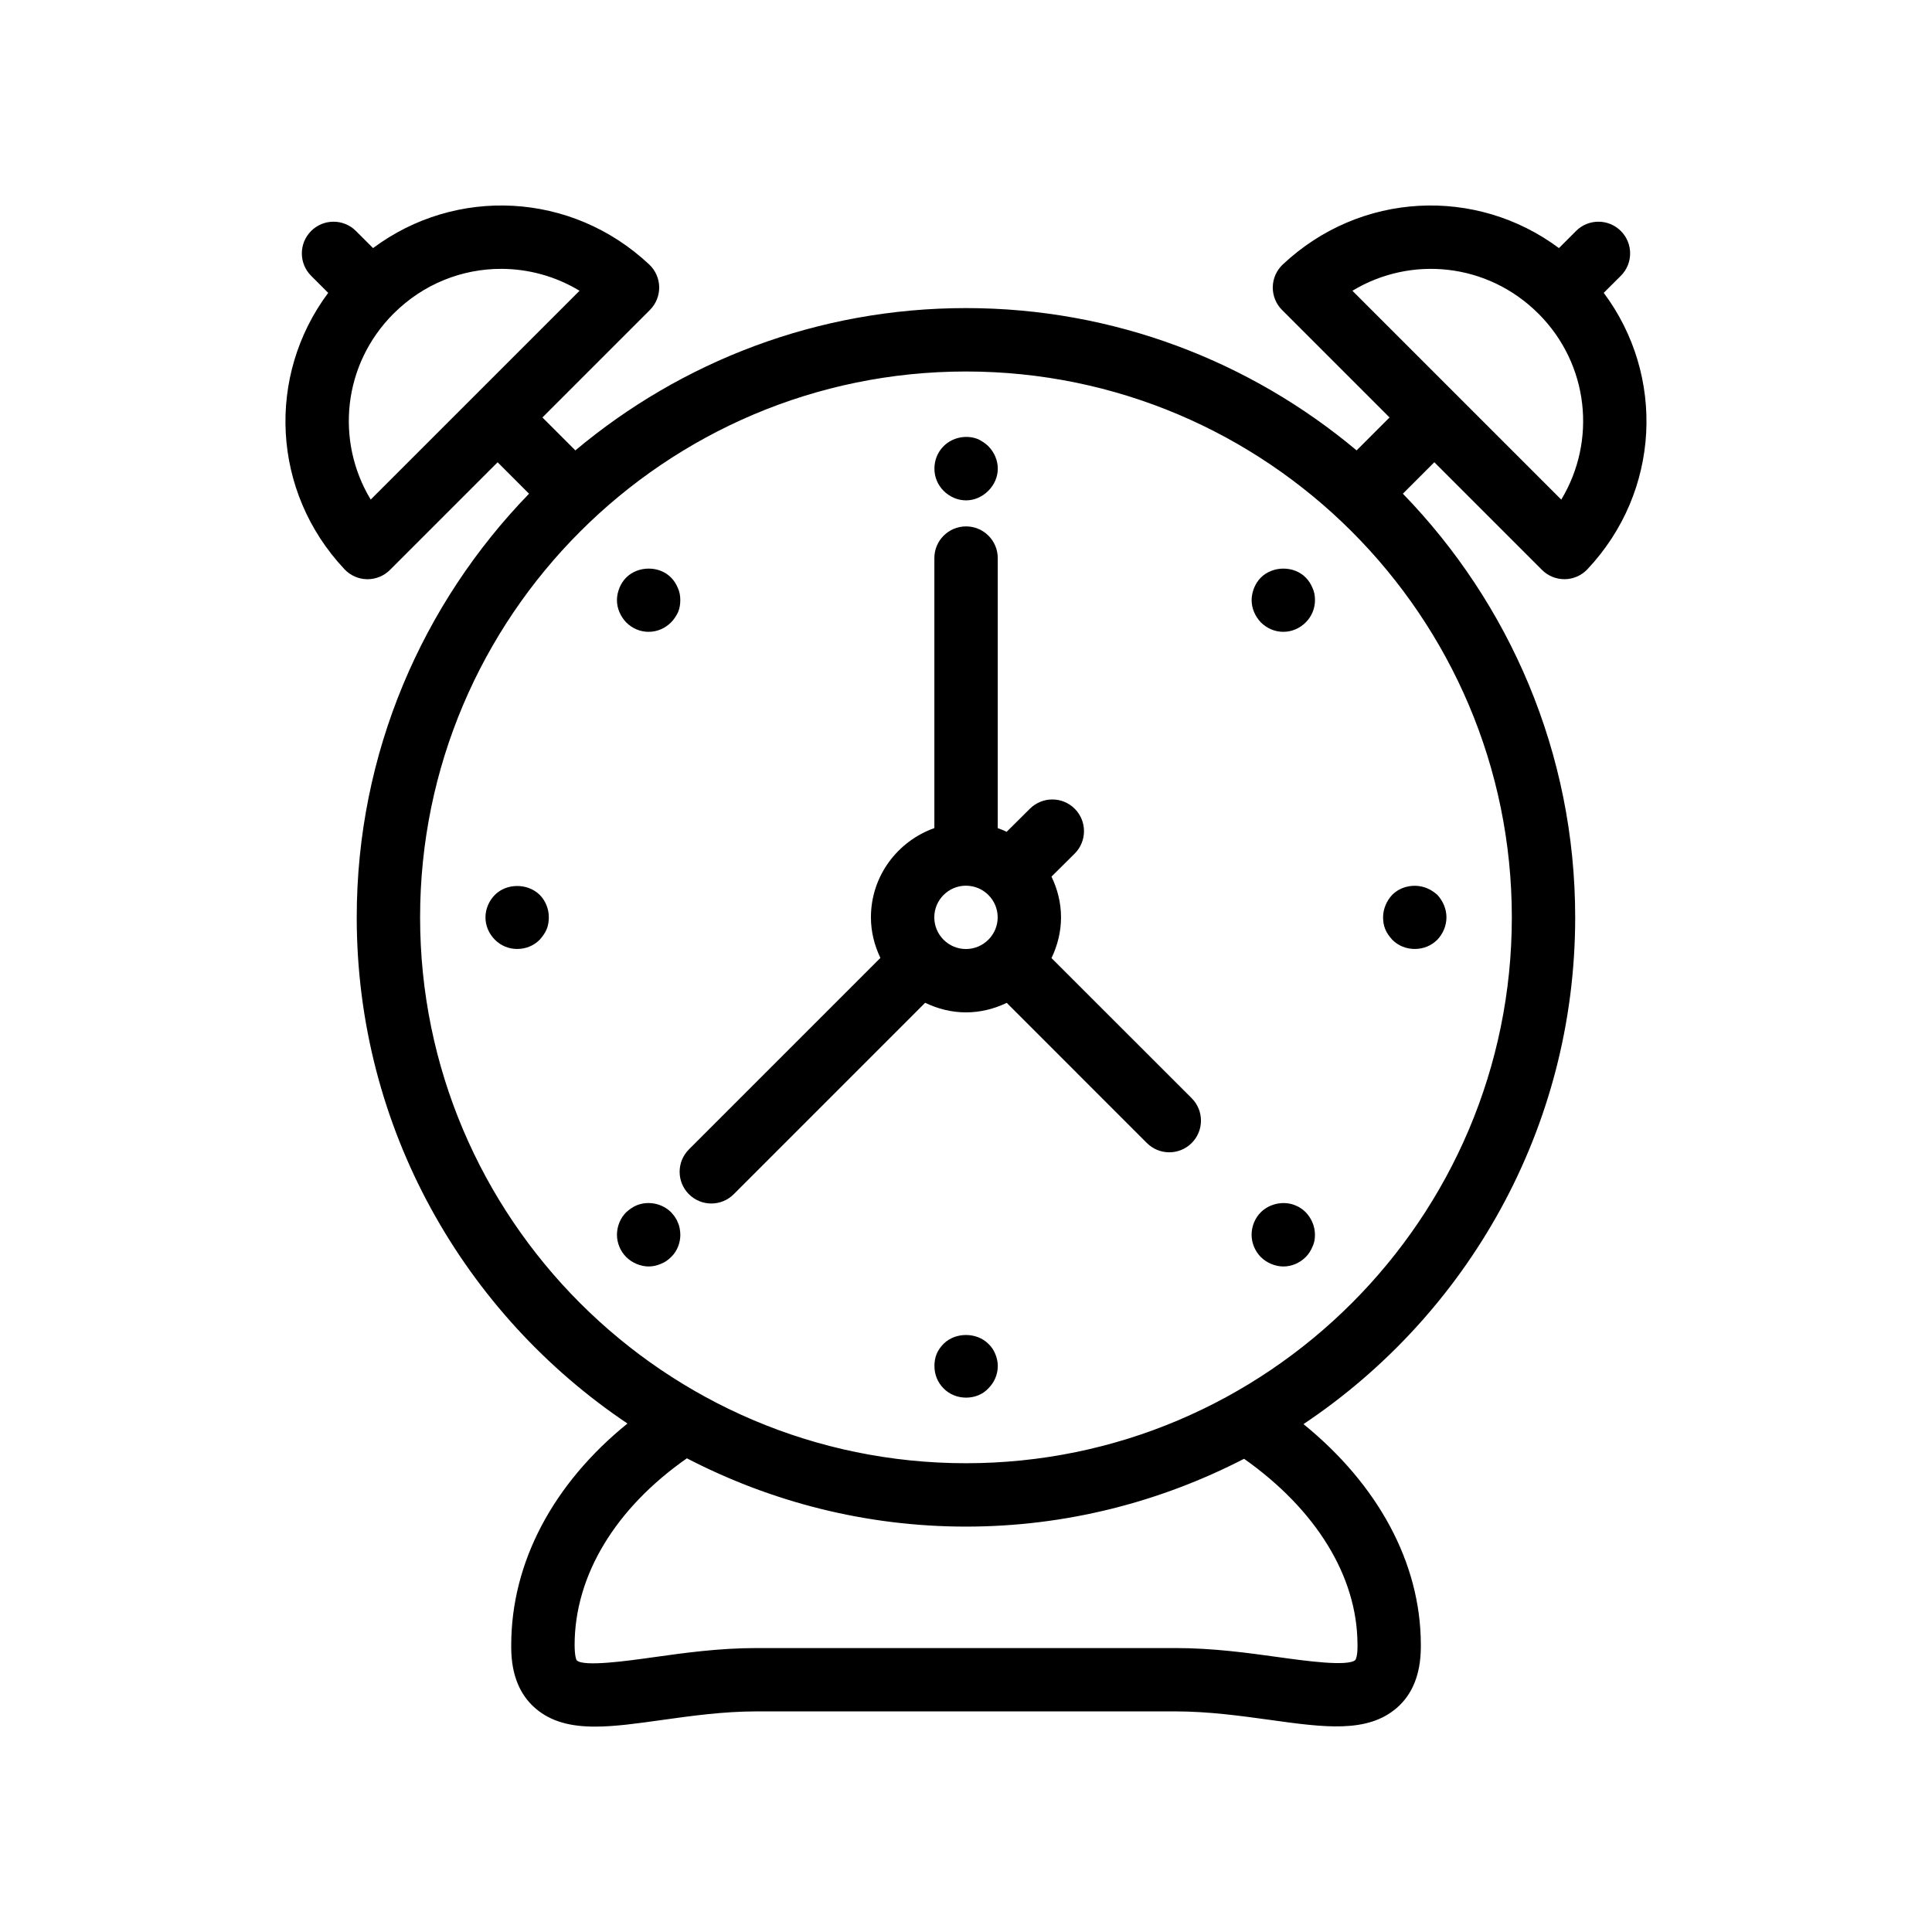
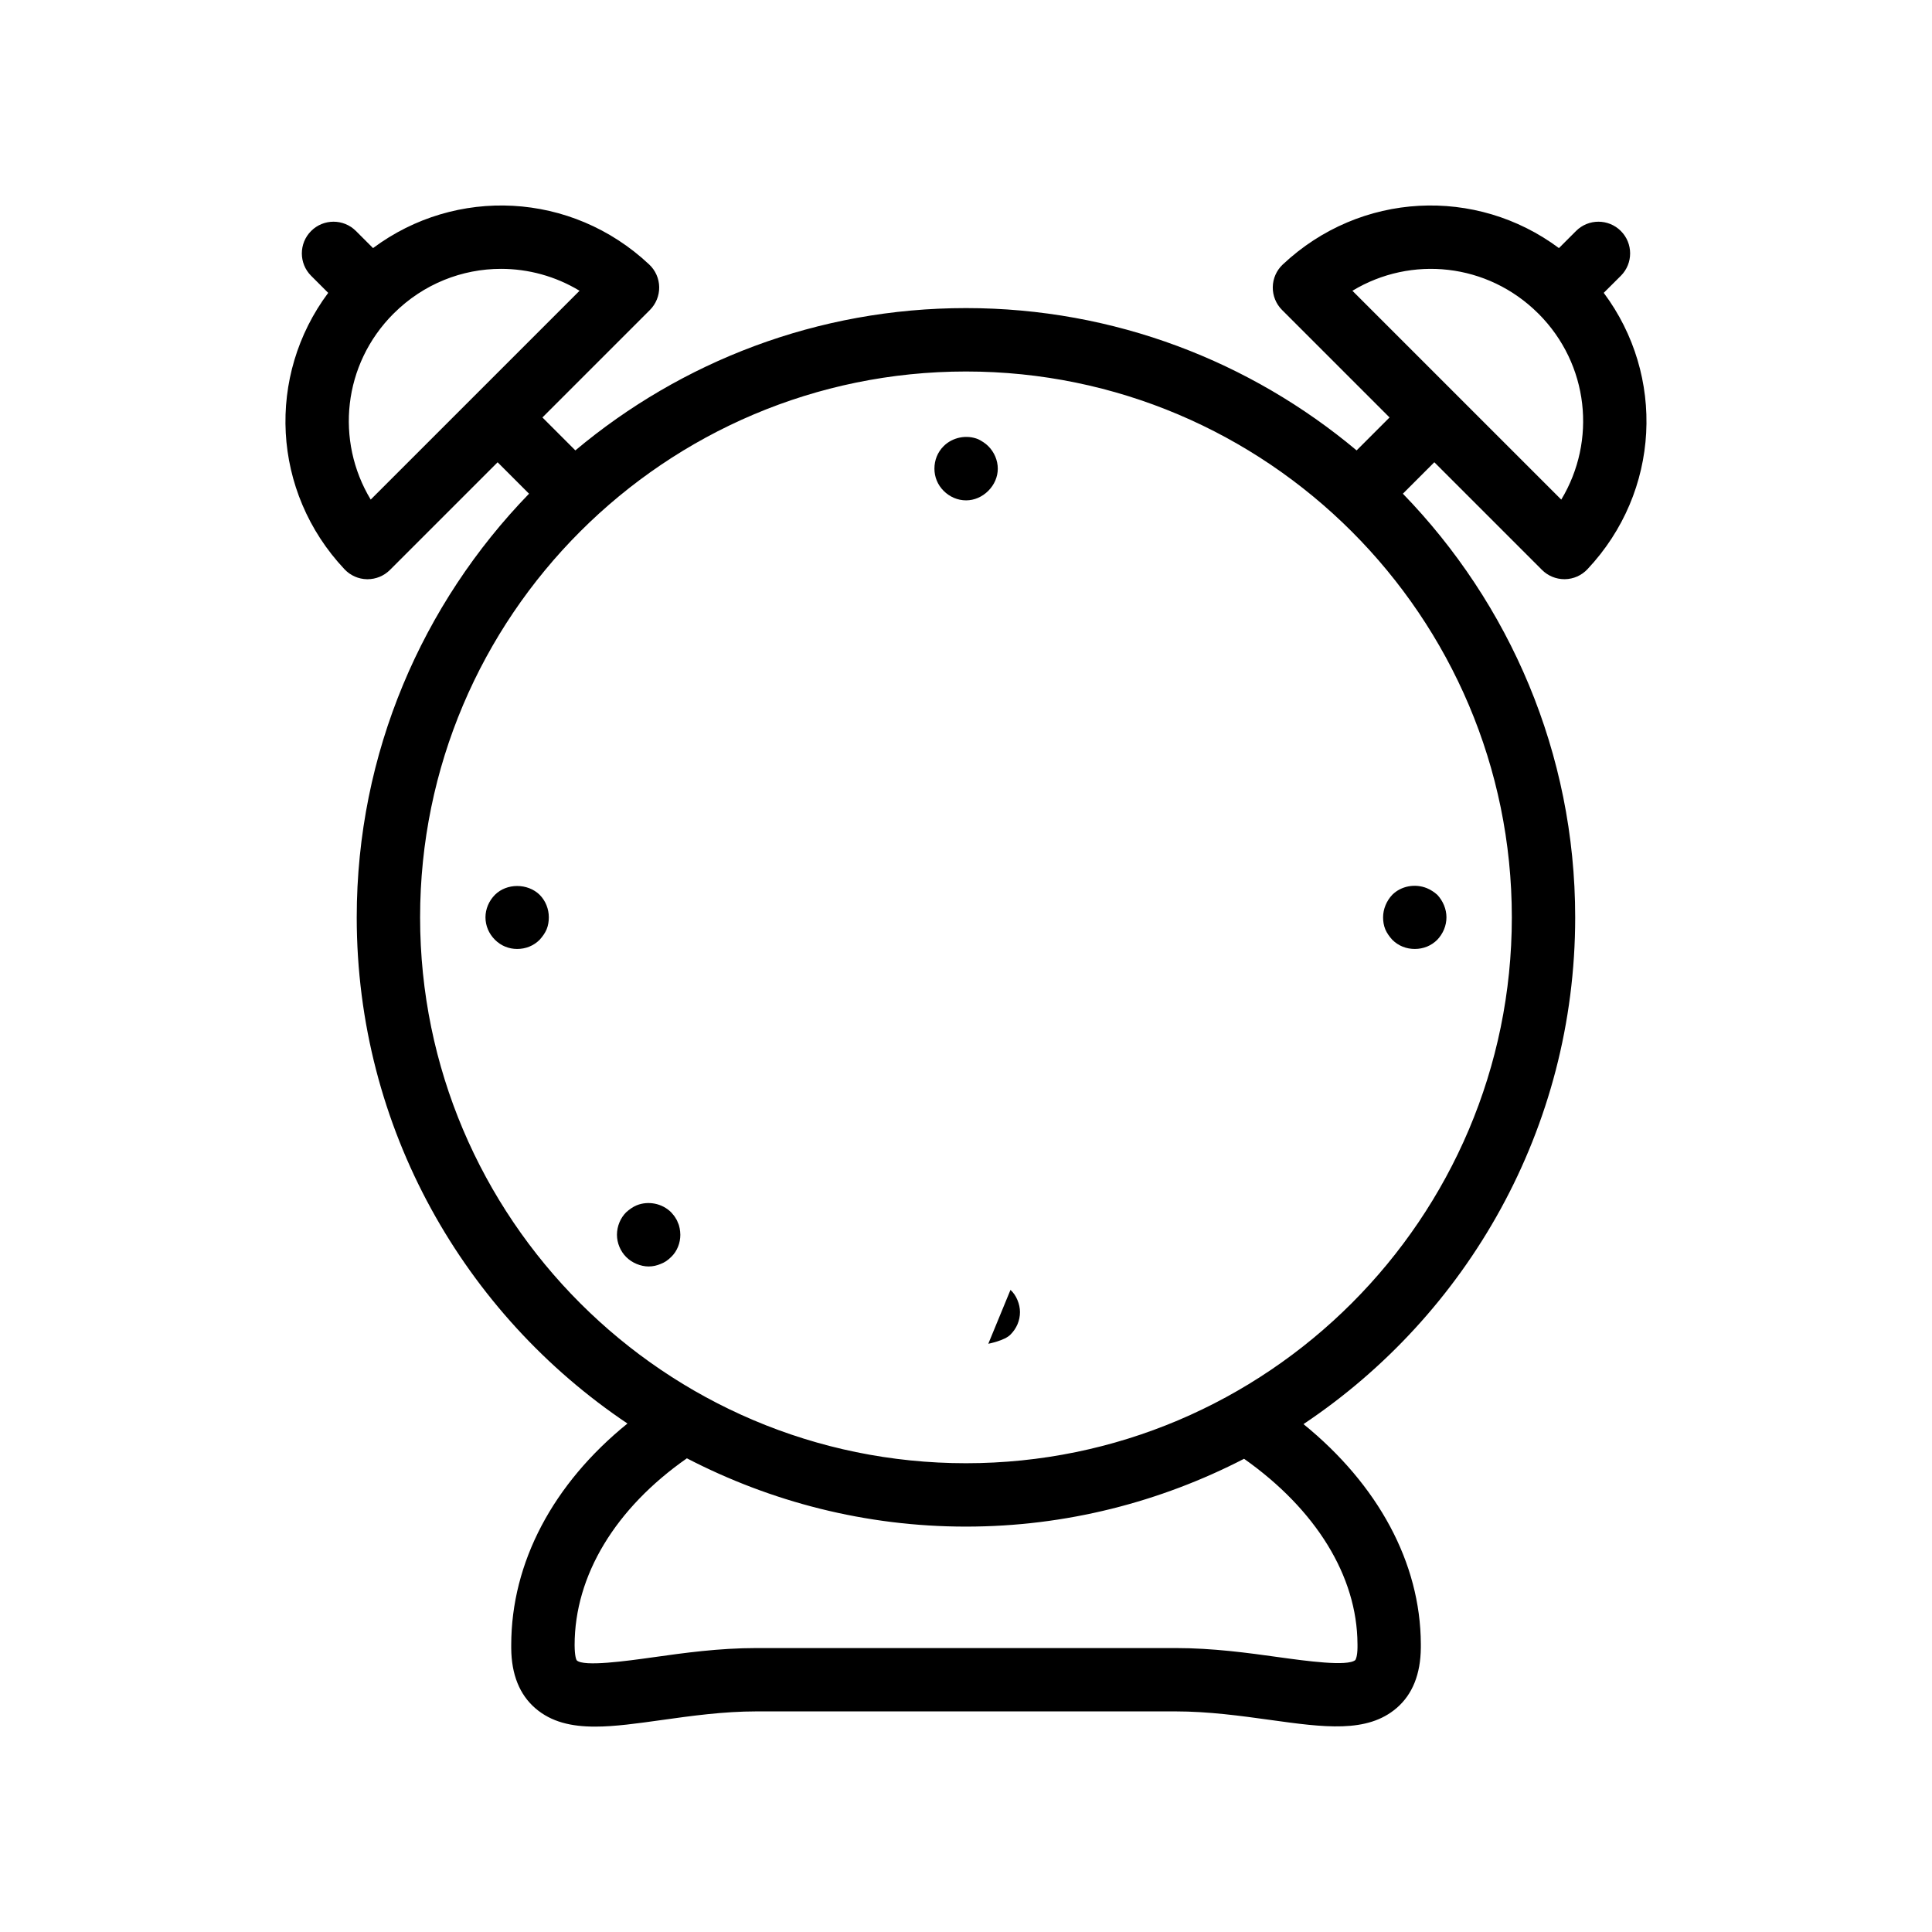
<svg xmlns="http://www.w3.org/2000/svg" fill="#000000" width="800px" height="800px" version="1.1" viewBox="144 144 512 512">
  <g>
    <path d="m573.54 217.09c3.281-3.281 3.281-8.594 0-11.875s-8.594-3.281-11.875 0l-4.531 4.531c-21.922-16.332-52.602-14.996-73.191 4.352-1.656 1.559-2.609 3.715-2.644 5.984-0.031 2.269 0.852 4.461 2.461 6.066l28.484 28.484-8.727 8.73c-28.051-23.508-64.148-37.715-103.52-37.715s-75.469 14.207-103.52 37.715l-8.727-8.73 28.484-28.484c1.605-1.605 2.492-3.797 2.461-6.066-0.035-2.269-0.988-4.43-2.644-5.984-20.59-19.348-51.27-20.684-73.191-4.352l-4.531-4.531c-3.281-3.281-8.594-3.281-11.875 0s-3.281 8.594 0 11.875l4.523 4.523c-16.367 21.926-15.059 52.637 4.312 73.238 1.559 1.656 3.715 2.617 5.984 2.648h0.133c2.227 0 4.363-0.887 5.938-2.461l28.531-28.531 8.328 8.332c-28.203 29.082-45.664 68.648-45.664 112.27 0 55.852 28.52 105.14 71.746 134.14-19.68 15.934-30.801 36.781-30.801 58.719v0.871c0.062 6.938 2.219 12.277 6.398 15.875 4.242 3.656 9.551 4.856 15.824 4.856 5.242 0 11.168-0.836 17.715-1.754 7.625-1.066 16.27-2.281 25.066-2.281h111.04c8.766 0 17.383 1.195 24.984 2.246 14.438 2.008 25.816 3.574 33.625-3.148 4.188-3.609 6.34-8.953 6.402-15.965v-1.035c-0.094-21.477-11.32-42.16-31.098-58.23 43.367-28.977 72.004-78.34 72.004-134.3 0-43.617-17.457-83.184-45.664-112.27l8.332-8.336 28.531 28.531c1.574 1.574 3.711 2.461 5.938 2.461h0.133c2.269-0.031 4.43-0.992 5.984-2.648 19.371-20.602 20.68-51.312 4.312-73.238zm-331.3 59.305c-9.406-15.59-7.352-35.84 6.016-49.246 0.023-0.023 0.055-0.027 0.078-0.051 0.016-0.016 0.02-0.039 0.035-0.055 7.887-7.848 18.129-11.793 28.402-11.793 7.195 0 14.398 1.926 20.816 5.805zm261.51 303.29v0.91c-0.02 2.363-0.488 3.254-0.578 3.336-2.051 1.762-13.062 0.238-20.352-0.77-8.137-1.133-17.363-2.41-27.289-2.41h-111.04c-9.973 0-19.23 1.297-27.398 2.445-6.906 0.969-18.465 2.582-20.25 0.812-0.113-0.121-0.547-1.051-0.566-4.027 0-18.504 10.852-36.301 29.754-49.512 22.184 11.492 47.297 18.098 73.961 18.098 26.559 0 51.574-6.562 73.699-17.973 19.016 13.418 29.977 31.086 30.055 49.09zm-103.76-47.914c-79.766 0-144.66-64.895-144.66-144.66 0-79.77 64.895-144.66 144.66-144.66 79.77 0 144.66 64.895 144.66 144.66 0 79.762-64.895 144.66-144.66 144.66zm157.76-255.37-55.348-55.344c15.57-9.41 35.797-7.356 49.215 5.984 0.016 0.02 0.023 0.043 0.039 0.059 0.023 0.023 0.055 0.027 0.078 0.051 13.363 13.41 15.422 33.66 6.016 49.25z" />
    <path d="m400.03 276.6c2.184 0 4.285-0.926 5.879-2.527 1.594-1.59 2.516-3.691 2.516-5.871 0-2.188-0.922-4.371-2.516-5.961-0.758-0.762-1.68-1.344-2.691-1.852-3.106-1.254-6.801-0.5-9.152 1.852-1.594 1.59-2.434 3.691-2.434 5.961 0 2.18 0.84 4.281 2.434 5.871 1.602 1.602 3.699 2.527 5.965 2.527z" />
-     <path d="m405.91 500.11c-3.109-3.098-8.734-3.098-11.84 0-0.754 0.762-1.426 1.68-1.848 2.691-0.418 1.008-0.586 2.098-0.586 3.191 0 2.269 0.84 4.371 2.434 5.961 1.594 1.598 3.695 2.434 5.961 2.434s4.367-0.836 5.879-2.434c1.594-1.59 2.516-3.691 2.516-5.961 0-1.09-0.25-2.18-0.672-3.191-0.418-1.008-1.008-1.926-1.844-2.691z" />
+     <path d="m405.91 500.11s4.367-0.836 5.879-2.434c1.594-1.59 2.516-3.691 2.516-5.961 0-1.09-0.25-2.18-0.672-3.191-0.418-1.008-1.008-1.926-1.844-2.691z" />
    <path d="m512.97 393.05c1.594 1.598 3.695 2.434 5.961 2.434 2.266 0 4.367-0.836 5.961-2.434 1.508-1.59 2.434-3.691 2.434-5.961 0-2.18-0.926-4.363-2.434-5.961-0.84-0.754-1.762-1.336-2.773-1.762-3.109-1.254-6.801-0.582-9.152 1.762-1.512 1.598-2.434 3.781-2.434 5.961 0 1.098 0.168 2.188 0.586 3.199 0.422 1 1.094 1.926 1.852 2.762z" />
    <path d="m275.17 381.13c-1.594 1.598-2.516 3.781-2.516 5.961 0 2.269 0.922 4.371 2.516 5.961 1.594 1.598 3.695 2.434 5.879 2.434 2.266 0 4.367-0.836 5.961-2.434 0.754-0.836 1.426-1.762 1.848-2.762 0.418-1.008 0.586-2.098 0.586-3.199 0-2.18-0.84-4.363-2.434-5.961-3.188-3.109-8.734-3.109-11.84 0z" />
-     <path d="m490.05 297.08c-3.109-3.191-8.734-3.191-11.926 0-0.754 0.754-1.34 1.68-1.762 2.691-0.418 1.09-0.668 2.098-0.668 3.273 0 2.18 0.922 4.281 2.43 5.879 1.598 1.598 3.699 2.516 5.965 2.516 2.262 0 4.363-0.918 5.961-2.516 1.594-1.598 2.434-3.699 2.434-5.879 0-1.172-0.168-2.18-0.672-3.273-0.422-1.012-1.008-1.938-1.762-2.691z" />
    <path d="m323.62 467.96c-0.168-0.508-0.418-0.926-0.754-1.434-0.254-0.418-0.672-0.836-1.008-1.254-2.348-2.352-6.043-3.109-9.152-1.844-1.008 0.418-1.93 1.09-2.773 1.844-1.512 1.508-2.434 3.691-2.434 5.961 0 2.18 0.922 4.363 2.434 5.879 0.84 0.836 1.762 1.426 2.773 1.844 1.008 0.418 2.098 0.672 3.191 0.672 1.176 0 2.184-0.254 3.191-0.672 1.094-0.418 1.93-1.008 2.773-1.844 1.594-1.516 2.434-3.699 2.434-5.879 0-0.59-0.082-1.172-0.168-1.68-0.086-0.5-0.254-1.09-0.508-1.594z" />
-     <path d="m487.27 463.43c-3.027-1.262-6.801-0.508-9.156 1.844-1.508 1.508-2.43 3.691-2.43 5.961 0 2.18 0.922 4.363 2.43 5.879 0.84 0.836 1.766 1.426 2.773 1.844s2.098 0.672 3.195 0.672c2.262 0 4.363-0.926 5.961-2.516 0.754-0.754 1.34-1.68 1.762-2.691 0.504-1.008 0.672-2.098 0.672-3.191 0-2.269-0.926-4.371-2.434-5.961-0.762-0.75-1.684-1.422-2.773-1.84z" />
-     <path d="m315.89 311.44c2.266 0 4.367-0.918 5.961-2.516 0.754-0.754 1.344-1.68 1.848-2.691 0.418-1.008 0.586-2.098 0.586-3.191 0-1.172-0.168-2.18-0.672-3.273-0.418-1.008-1.008-1.934-1.762-2.691-3.109-3.191-8.734-3.191-11.922 0-0.754 0.754-1.344 1.68-1.762 2.691-0.418 1.09-0.672 2.098-0.672 3.273 0 2.18 0.922 4.281 2.434 5.879 1.594 1.602 3.691 2.519 5.961 2.519z" />
-     <path d="m422.66 397.9c1.57-3.285 2.523-6.914 2.523-10.793s-0.953-7.512-2.527-10.797l6.133-6.086c3.293-3.273 3.309-8.586 0.047-11.875-3.273-3.297-8.582-3.305-11.879-0.051l-6.18 6.133c-0.77-0.367-1.555-0.676-2.363-0.965v-71.566c0-4.641-3.758-8.398-8.398-8.398-4.637 0-8.398 3.754-8.398 8.398v71.551c-9.762 3.473-16.812 12.711-16.812 23.648 0 3.863 0.945 7.484 2.508 10.762l-50.742 50.746c-3.281 3.281-3.281 8.594 0 11.875 1.641 1.641 3.789 2.461 5.938 2.461 2.148 0 4.297-0.82 5.938-2.461l50.73-50.734c3.293 1.582 6.934 2.543 10.824 2.543 3.879 0 7.508-0.953 10.793-2.523l37.141 37.145c1.641 1.641 3.789 2.461 5.938 2.461s4.297-0.82 5.938-2.461c3.281-3.281 3.281-8.594 0-11.875zm-31.062-10.793c0-4.621 3.754-8.375 8.367-8.391 0.02 0 0.031 0.012 0.051 0.012 0.012 0 0.02-0.008 0.031-0.008 4.606 0.031 8.348 3.773 8.348 8.387 0 2.297-0.934 4.375-2.434 5.891-0.012 0.012-0.031 0.016-0.043 0.027-0.012 0.012-0.016 0.031-0.031 0.043-1.516 1.496-3.594 2.434-5.891 2.434-4.633 0.004-8.398-3.762-8.398-8.395z" />
  </g>
</svg>